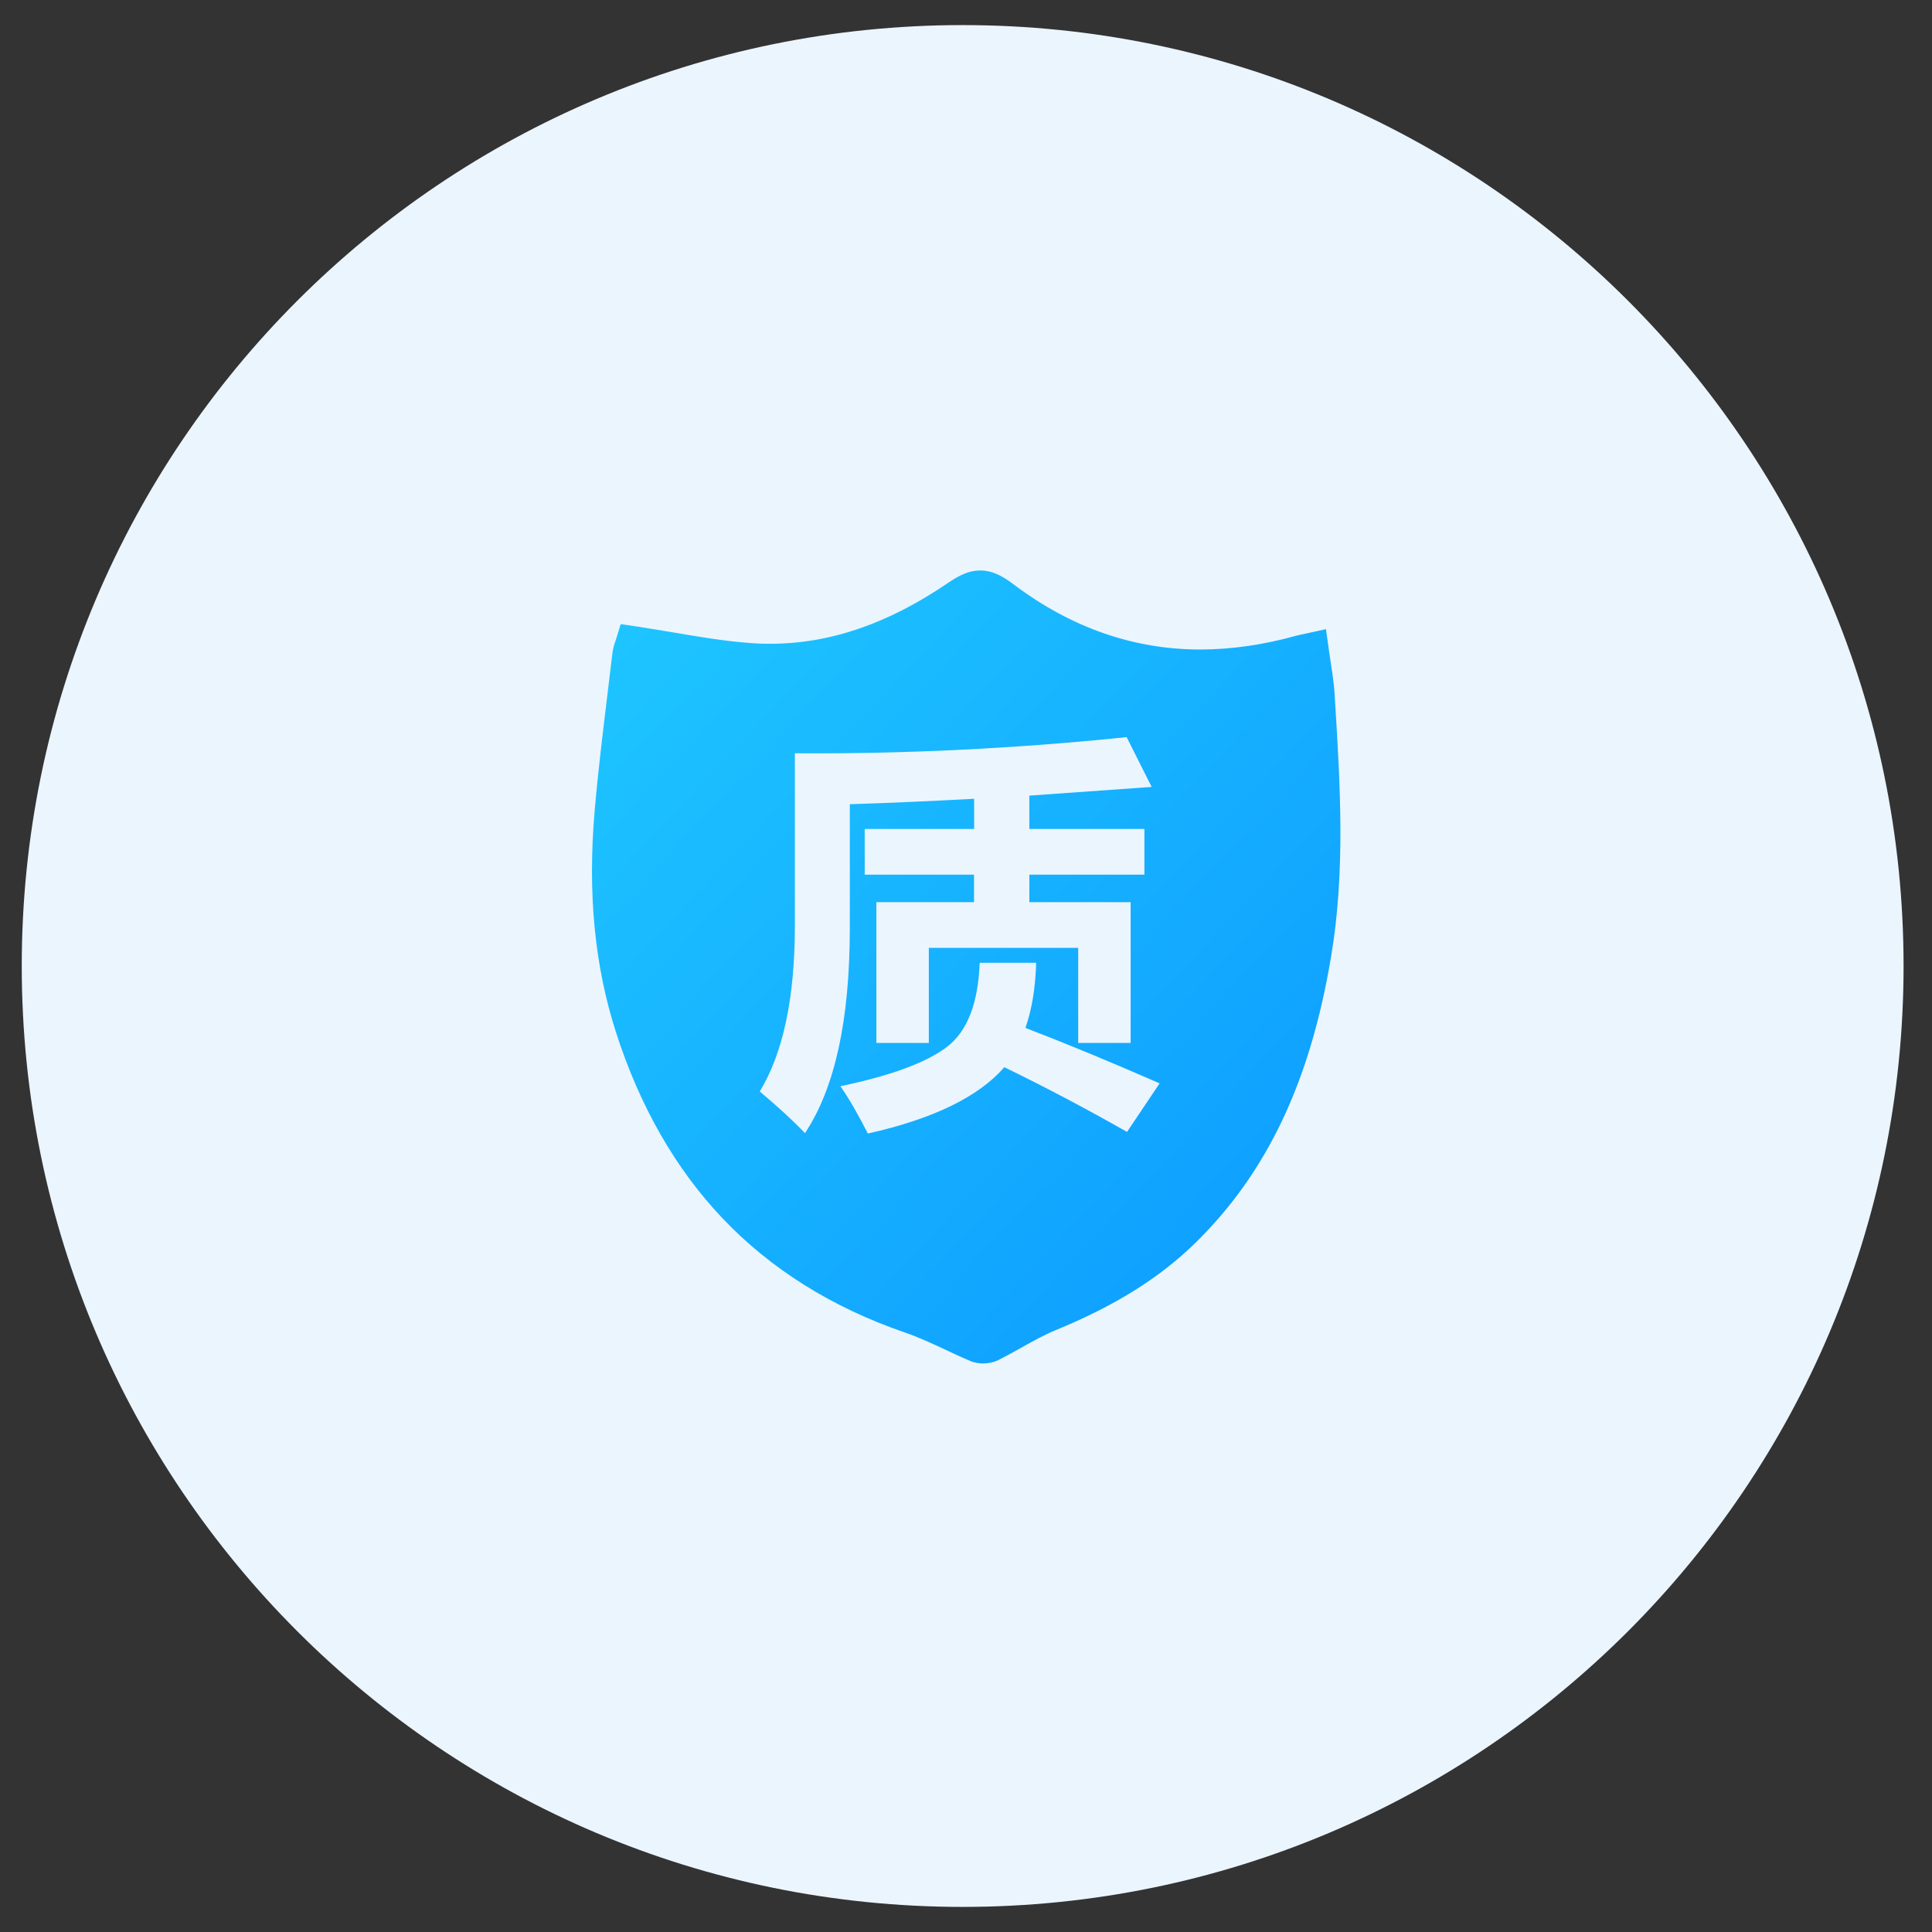
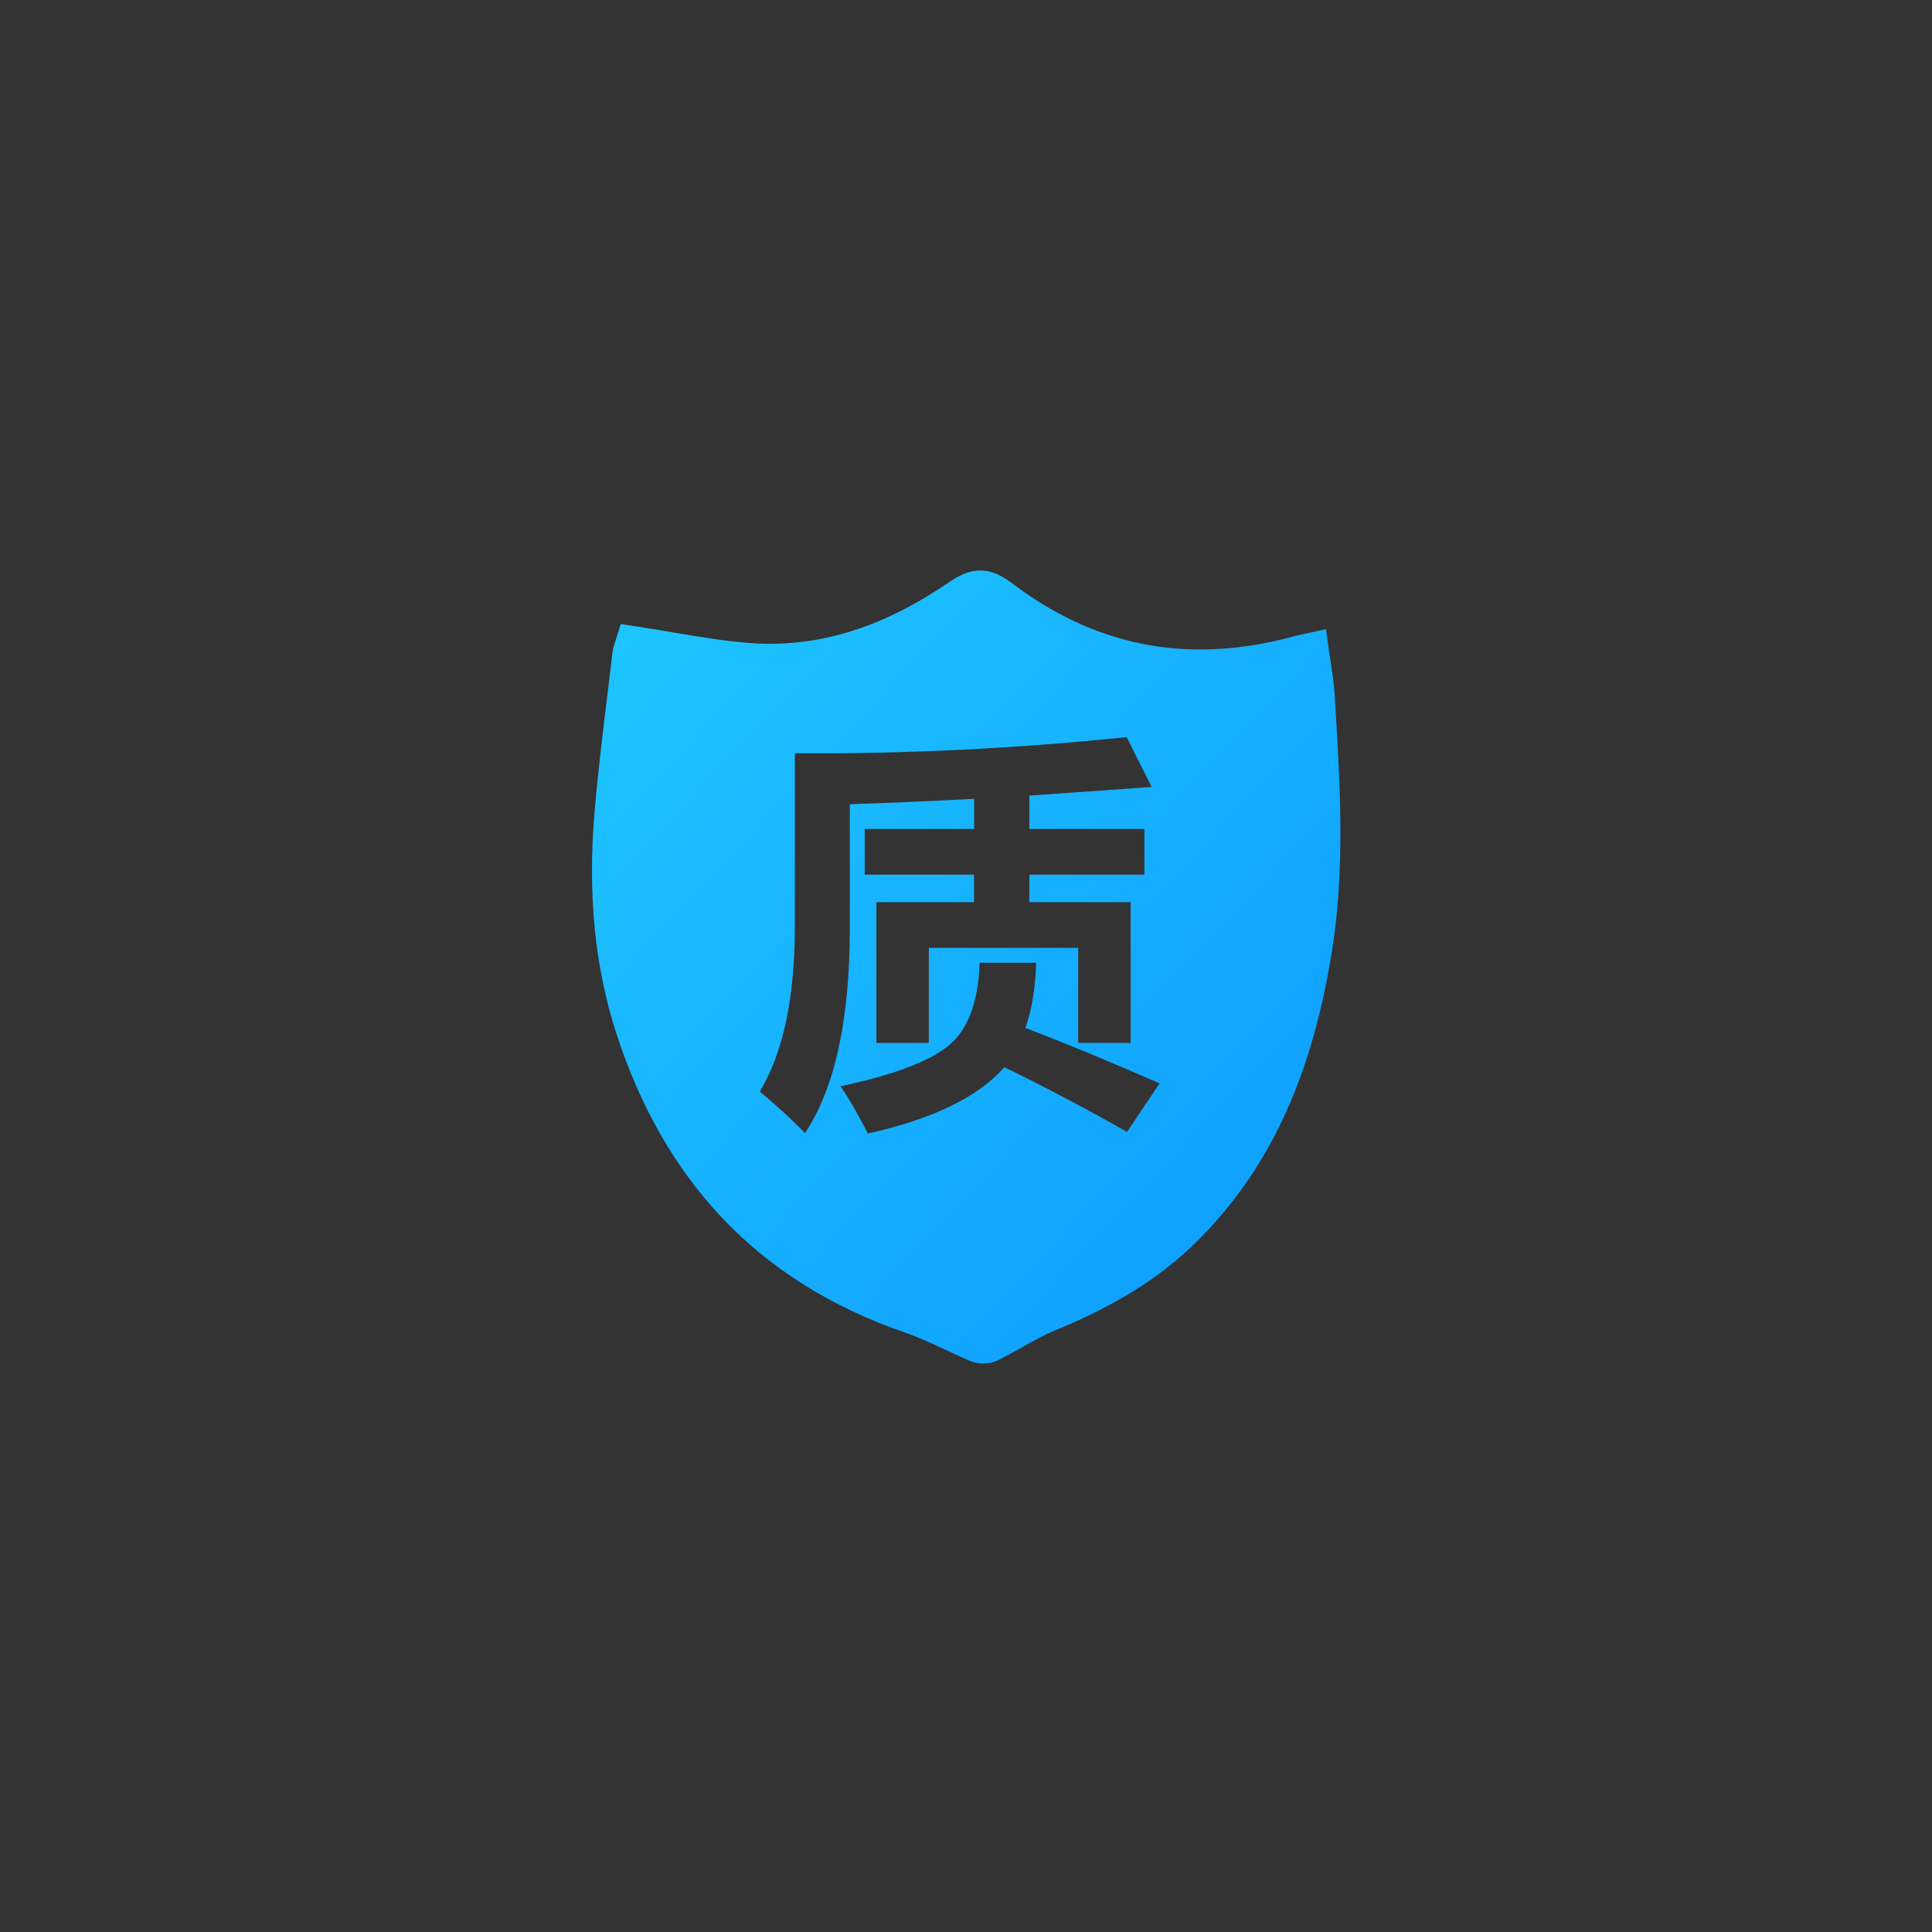
<svg xmlns="http://www.w3.org/2000/svg" width="154" height="154" viewBox="0 0 154 154" fill="none">
  <rect x="0" y="0" width="154" height="154" fill="#333333" stroke="none" />
-   <path d="M76.734 152C118.155 152 151.734 118.421 151.734 77C151.734 35.579 118.155 2 76.734 2C35.313 2 1.734 35.579 1.734 77C1.734 118.421 35.313 152 76.734 152Z" fill="#EBF5FE" />
  <path d="M106.418 55.916L106.38 55.284C106.326 54.438 106.197 53.615 106.075 52.816C106.022 52.496 105.976 52.168 105.93 51.841L105.694 50.15L103.995 50.523C103.858 50.553 103.759 50.576 103.683 50.591C103.554 50.614 103.462 50.637 103.371 50.66L103.34 50.668C100.705 51.406 98.123 51.772 95.662 51.772C90.376 51.772 85.387 50.035 80.832 46.608C80.1 46.059 79.232 45.473 78.135 45.473C77.213 45.473 76.444 45.869 75.568 46.463C70.784 49.723 66.146 51.315 61.377 51.315C60.791 51.315 60.189 51.292 59.587 51.239C57.668 51.087 55.763 50.767 53.745 50.424C52.8 50.264 51.825 50.104 50.843 49.952L49.479 49.746L49.083 51.018L49.075 51.048C49.007 51.231 48.87 51.612 48.816 52.054C48.687 53.174 48.55 54.293 48.413 55.413C48.047 58.422 47.666 61.537 47.4 64.63C46.836 71.204 47.392 76.993 49.114 82.325C51.003 88.198 53.852 93.164 57.569 97.087C61.415 101.147 66.321 104.224 72.148 106.22C73.23 106.593 74.273 107.08 75.385 107.598C76.01 107.896 76.657 108.193 77.328 108.482C77.64 108.612 77.998 108.68 78.364 108.68C78.676 108.68 79.156 108.627 79.605 108.398C80.222 108.086 80.816 107.751 81.395 107.431C82.332 106.905 83.216 106.41 84.122 106.037C88.86 104.095 92.417 101.878 95.304 99.052C101.002 93.453 104.437 86.209 106.098 76.269C107.248 69.482 106.829 62.581 106.418 55.916ZM60.562 87.002C62.428 83.924 63.358 79.529 63.358 73.809V60.044C72.019 60.105 80.839 59.679 89.805 58.757L91.8 62.726L82.05 63.419V66.077H91.221V69.718H82.05V71.912H90.124V83.132H85.943V75.553H74.037V83.132H69.855V71.912H77.64V69.718H68.926V66.077H77.648V63.67C74.159 63.861 70.861 64.005 67.738 64.104V74.007C67.738 81.296 66.549 86.735 64.165 90.323C63.266 89.378 62.063 88.266 60.562 87.002ZM89.835 90.224C86.575 88.373 83.315 86.651 80.055 85.067C77.998 87.428 74.372 89.195 69.177 90.353C68.423 88.868 67.7 87.611 66.991 86.583C71.021 85.737 73.854 84.694 75.477 83.452C77.099 82.218 77.975 79.978 78.089 76.741H82.591C82.538 78.722 82.256 80.451 81.738 81.936C84.808 83.109 88.373 84.579 92.433 86.354L89.835 90.224Z" fill="url(#paint0_linear_709_2697)" />
  <defs>
    <linearGradient id="paint0_linear_709_2697" x1="47.188" y1="37.109" x2="115" y2="100.979" gradientUnits="userSpaceOnUse">
      <stop stop-color="#20CAFF" />
      <stop offset="1" stop-color="#0C99FF" />
    </linearGradient>
  </defs>
</svg>